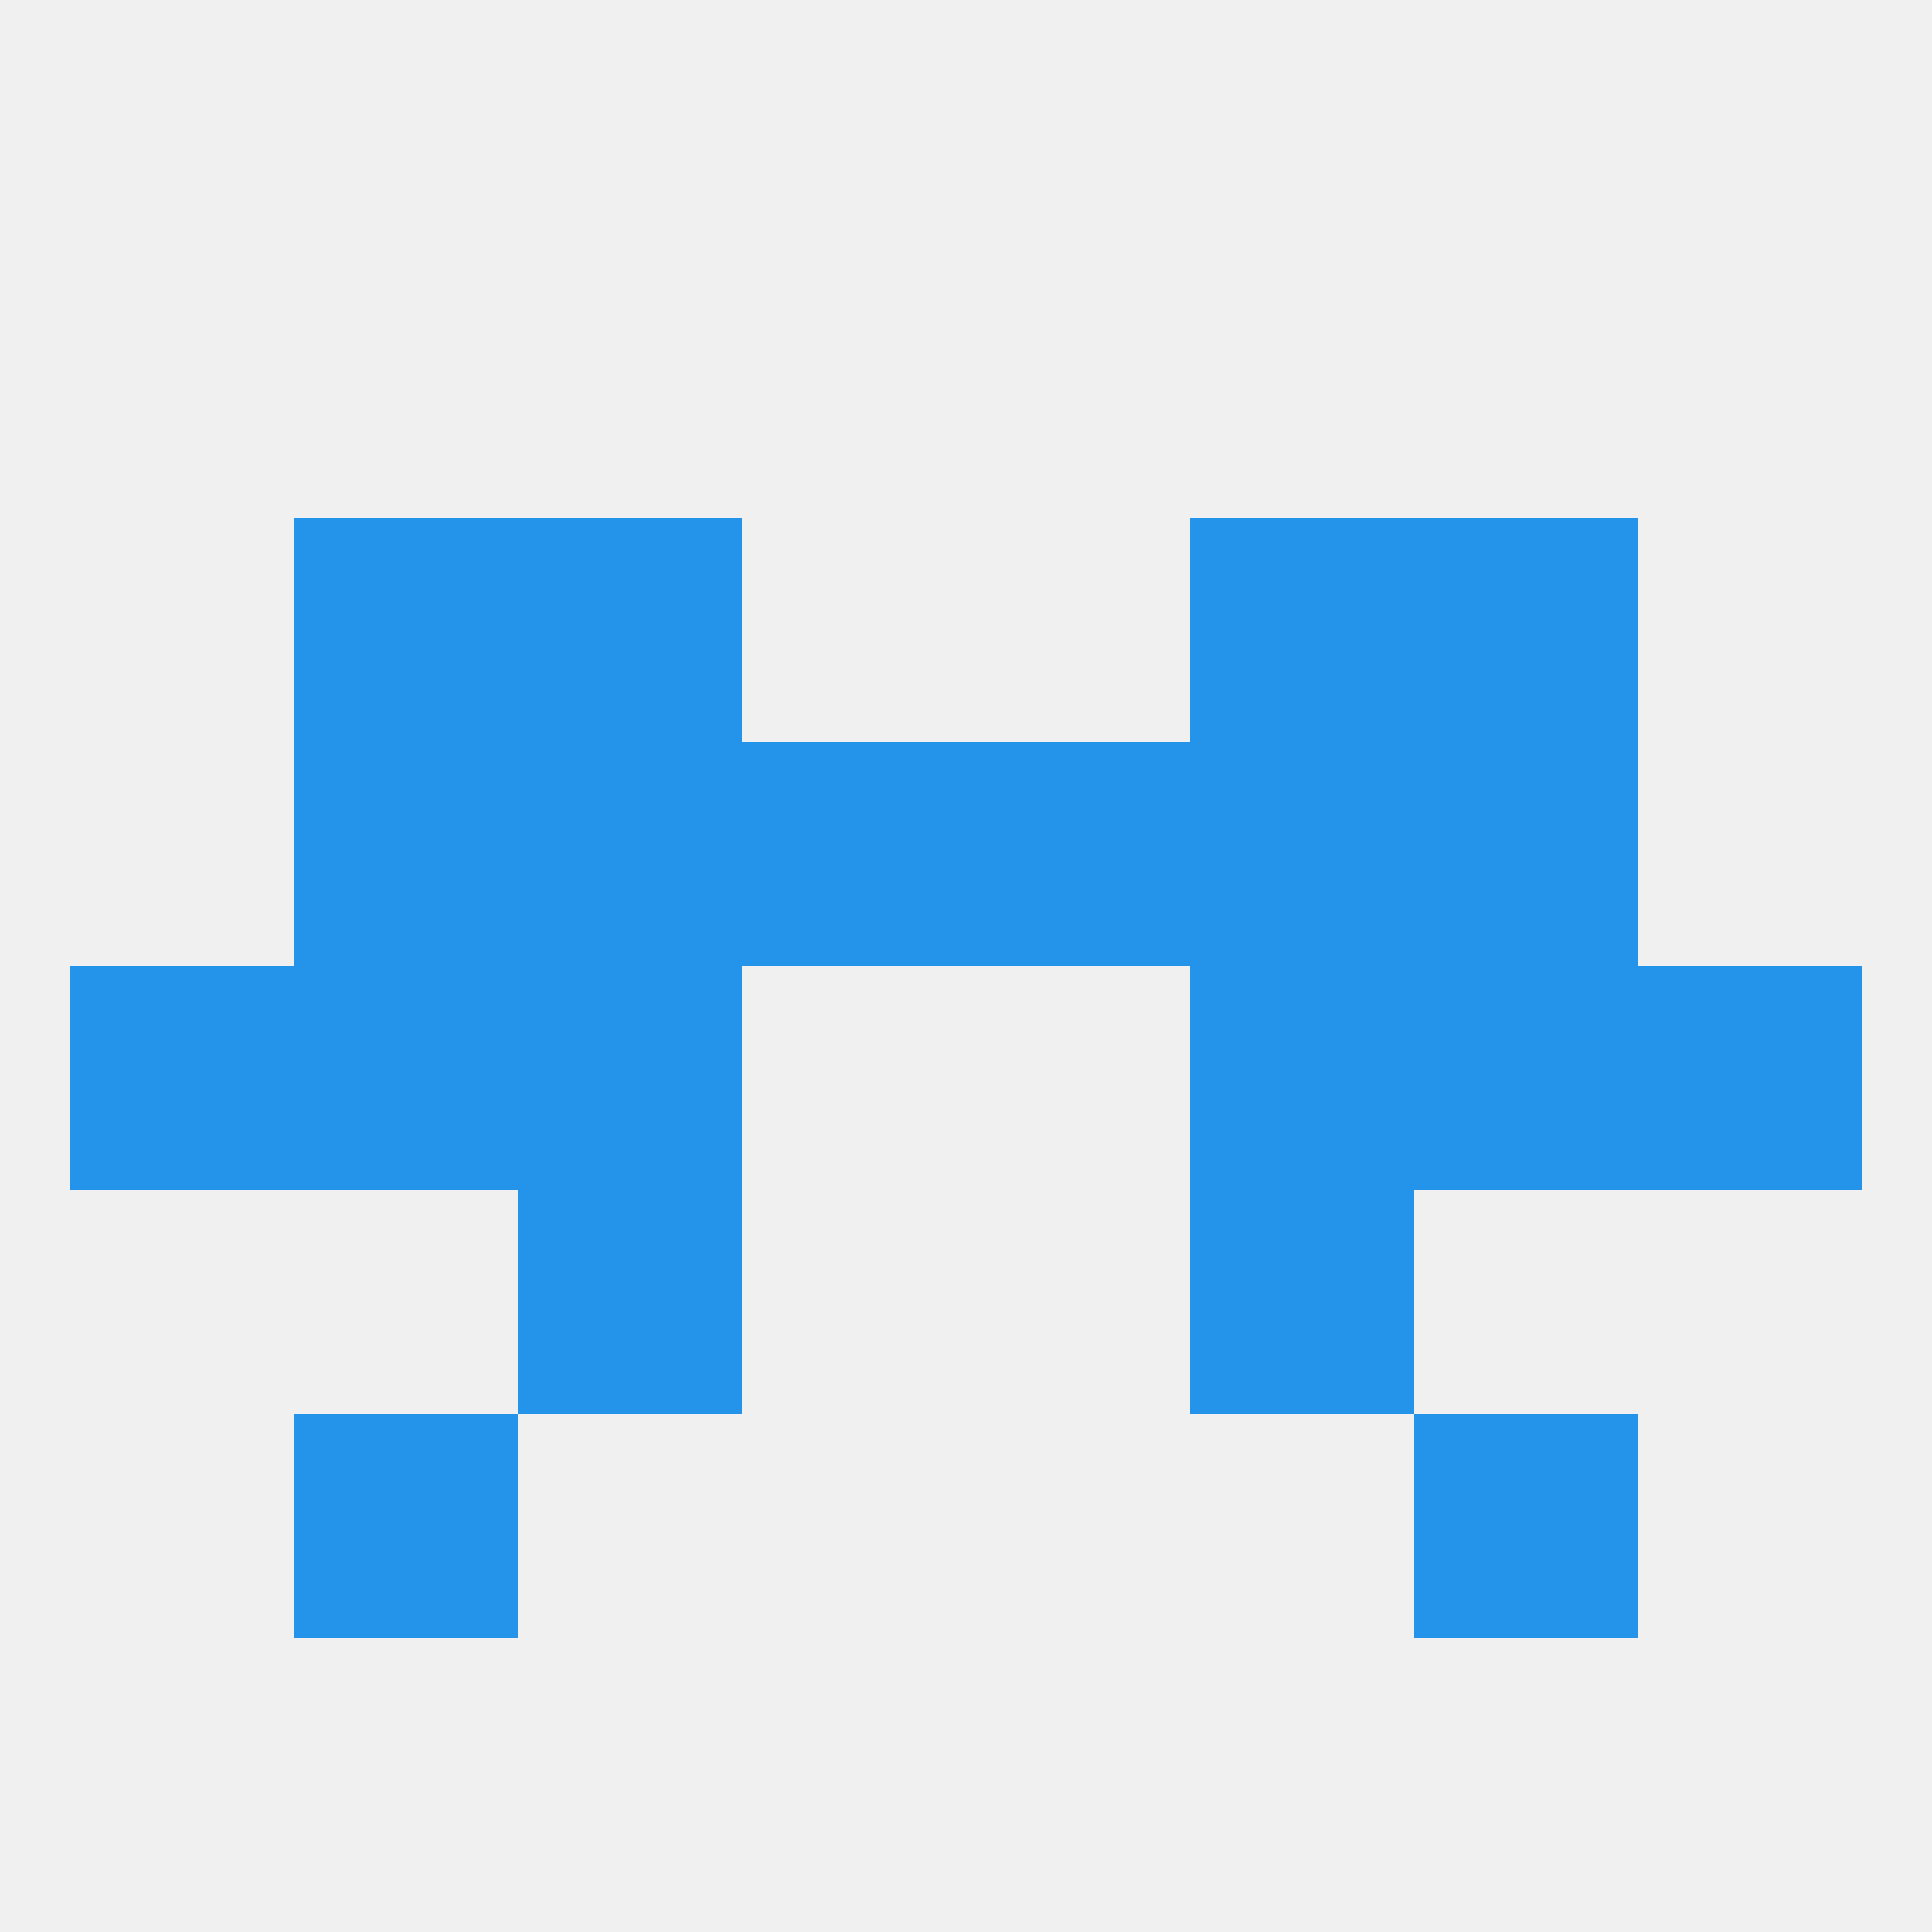
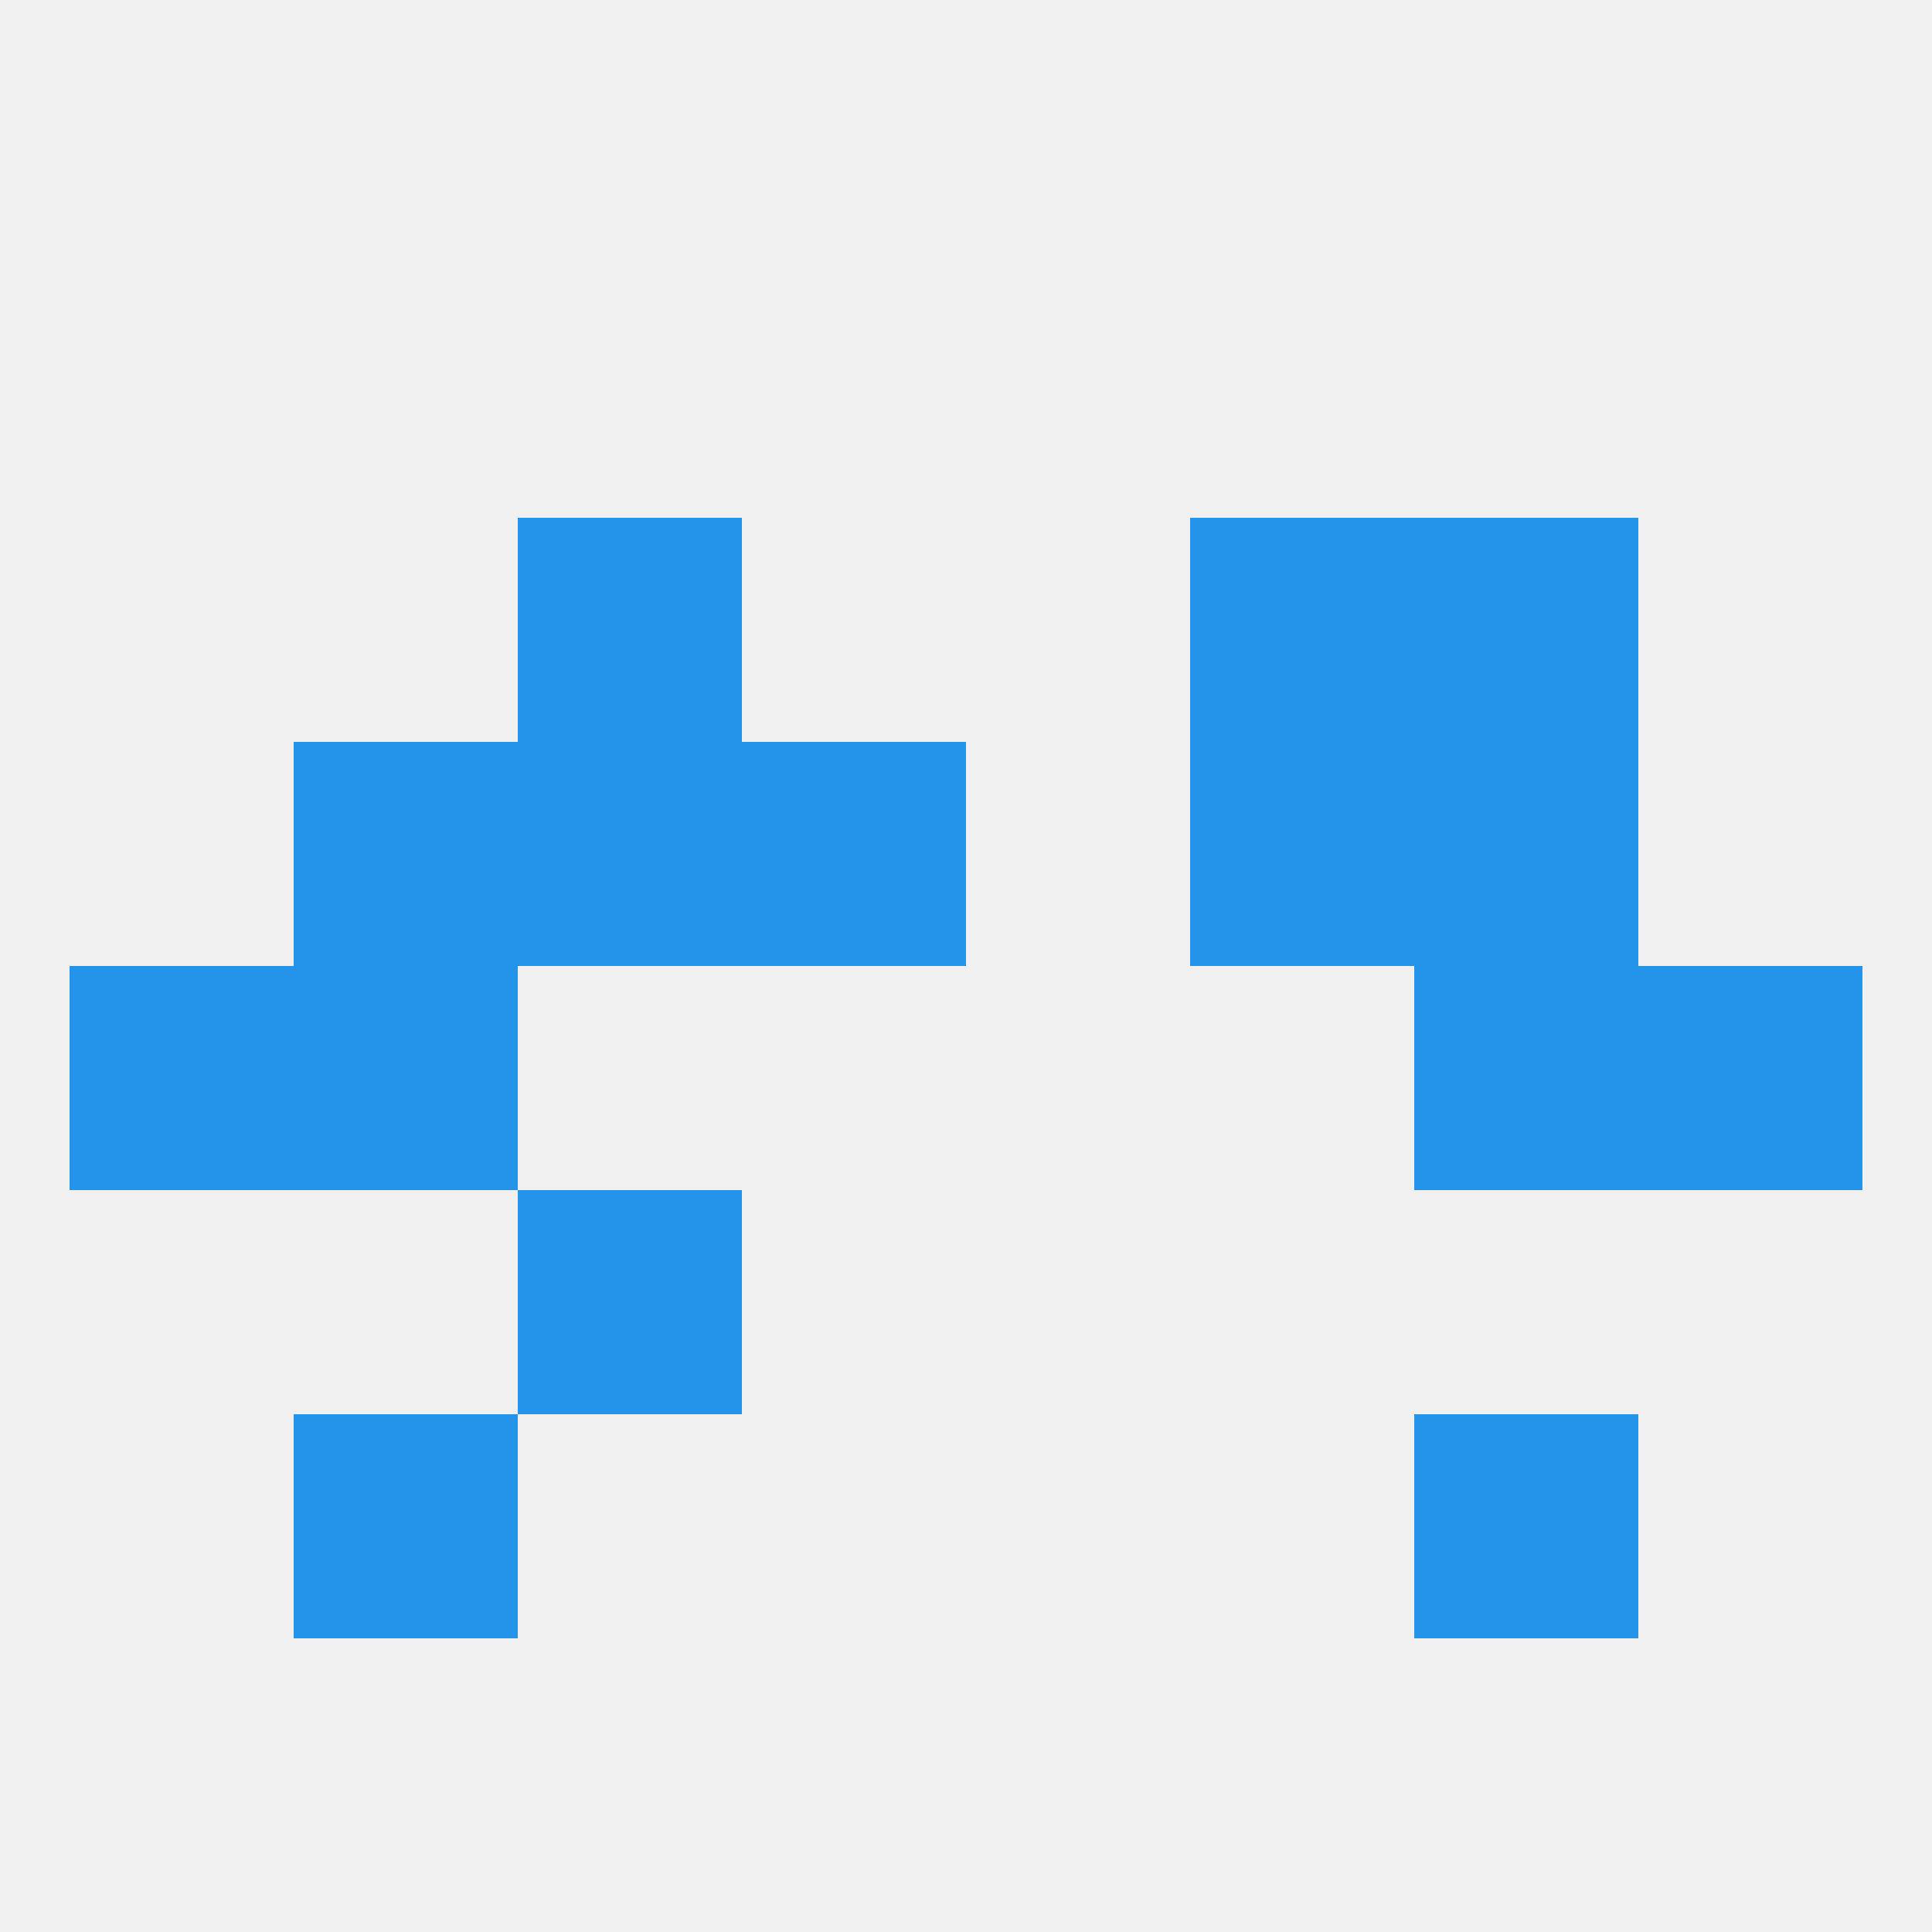
<svg xmlns="http://www.w3.org/2000/svg" version="1.1" baseprofile="full" width="250" height="250" viewBox="0 0 250 250">
  <rect width="100%" height="100%" fill="rgba(240,240,240,255)" />
  <rect x="9" y="125" width="29" height="29" fill="rgba(35,148,234,255)" />
  <rect x="212" y="125" width="29" height="29" fill="rgba(35,148,234,255)" />
-   <rect x="67" y="125" width="29" height="29" fill="rgba(35,148,234,255)" />
-   <rect x="154" y="125" width="29" height="29" fill="rgba(35,148,234,255)" />
  <rect x="38" y="125" width="29" height="29" fill="rgba(35,148,234,255)" />
  <rect x="183" y="125" width="29" height="29" fill="rgba(35,148,234,255)" />
-   <rect x="125" y="96" width="29" height="29" fill="rgba(35,148,234,255)" />
  <rect x="38" y="96" width="29" height="29" fill="rgba(35,148,234,255)" />
  <rect x="183" y="96" width="29" height="29" fill="rgba(35,148,234,255)" />
  <rect x="67" y="96" width="29" height="29" fill="rgba(35,148,234,255)" />
  <rect x="154" y="96" width="29" height="29" fill="rgba(35,148,234,255)" />
  <rect x="96" y="96" width="29" height="29" fill="rgba(35,148,234,255)" />
-   <rect x="38" y="67" width="29" height="29" fill="rgba(35,148,234,255)" />
  <rect x="183" y="67" width="29" height="29" fill="rgba(35,148,234,255)" />
  <rect x="67" y="67" width="29" height="29" fill="rgba(35,148,234,255)" />
  <rect x="154" y="67" width="29" height="29" fill="rgba(35,148,234,255)" />
  <rect x="67" y="154" width="29" height="29" fill="rgba(35,148,234,255)" />
-   <rect x="154" y="154" width="29" height="29" fill="rgba(35,148,234,255)" />
  <rect x="38" y="183" width="29" height="29" fill="rgba(35,148,234,255)" />
  <rect x="183" y="183" width="29" height="29" fill="rgba(35,148,234,255)" />
</svg>